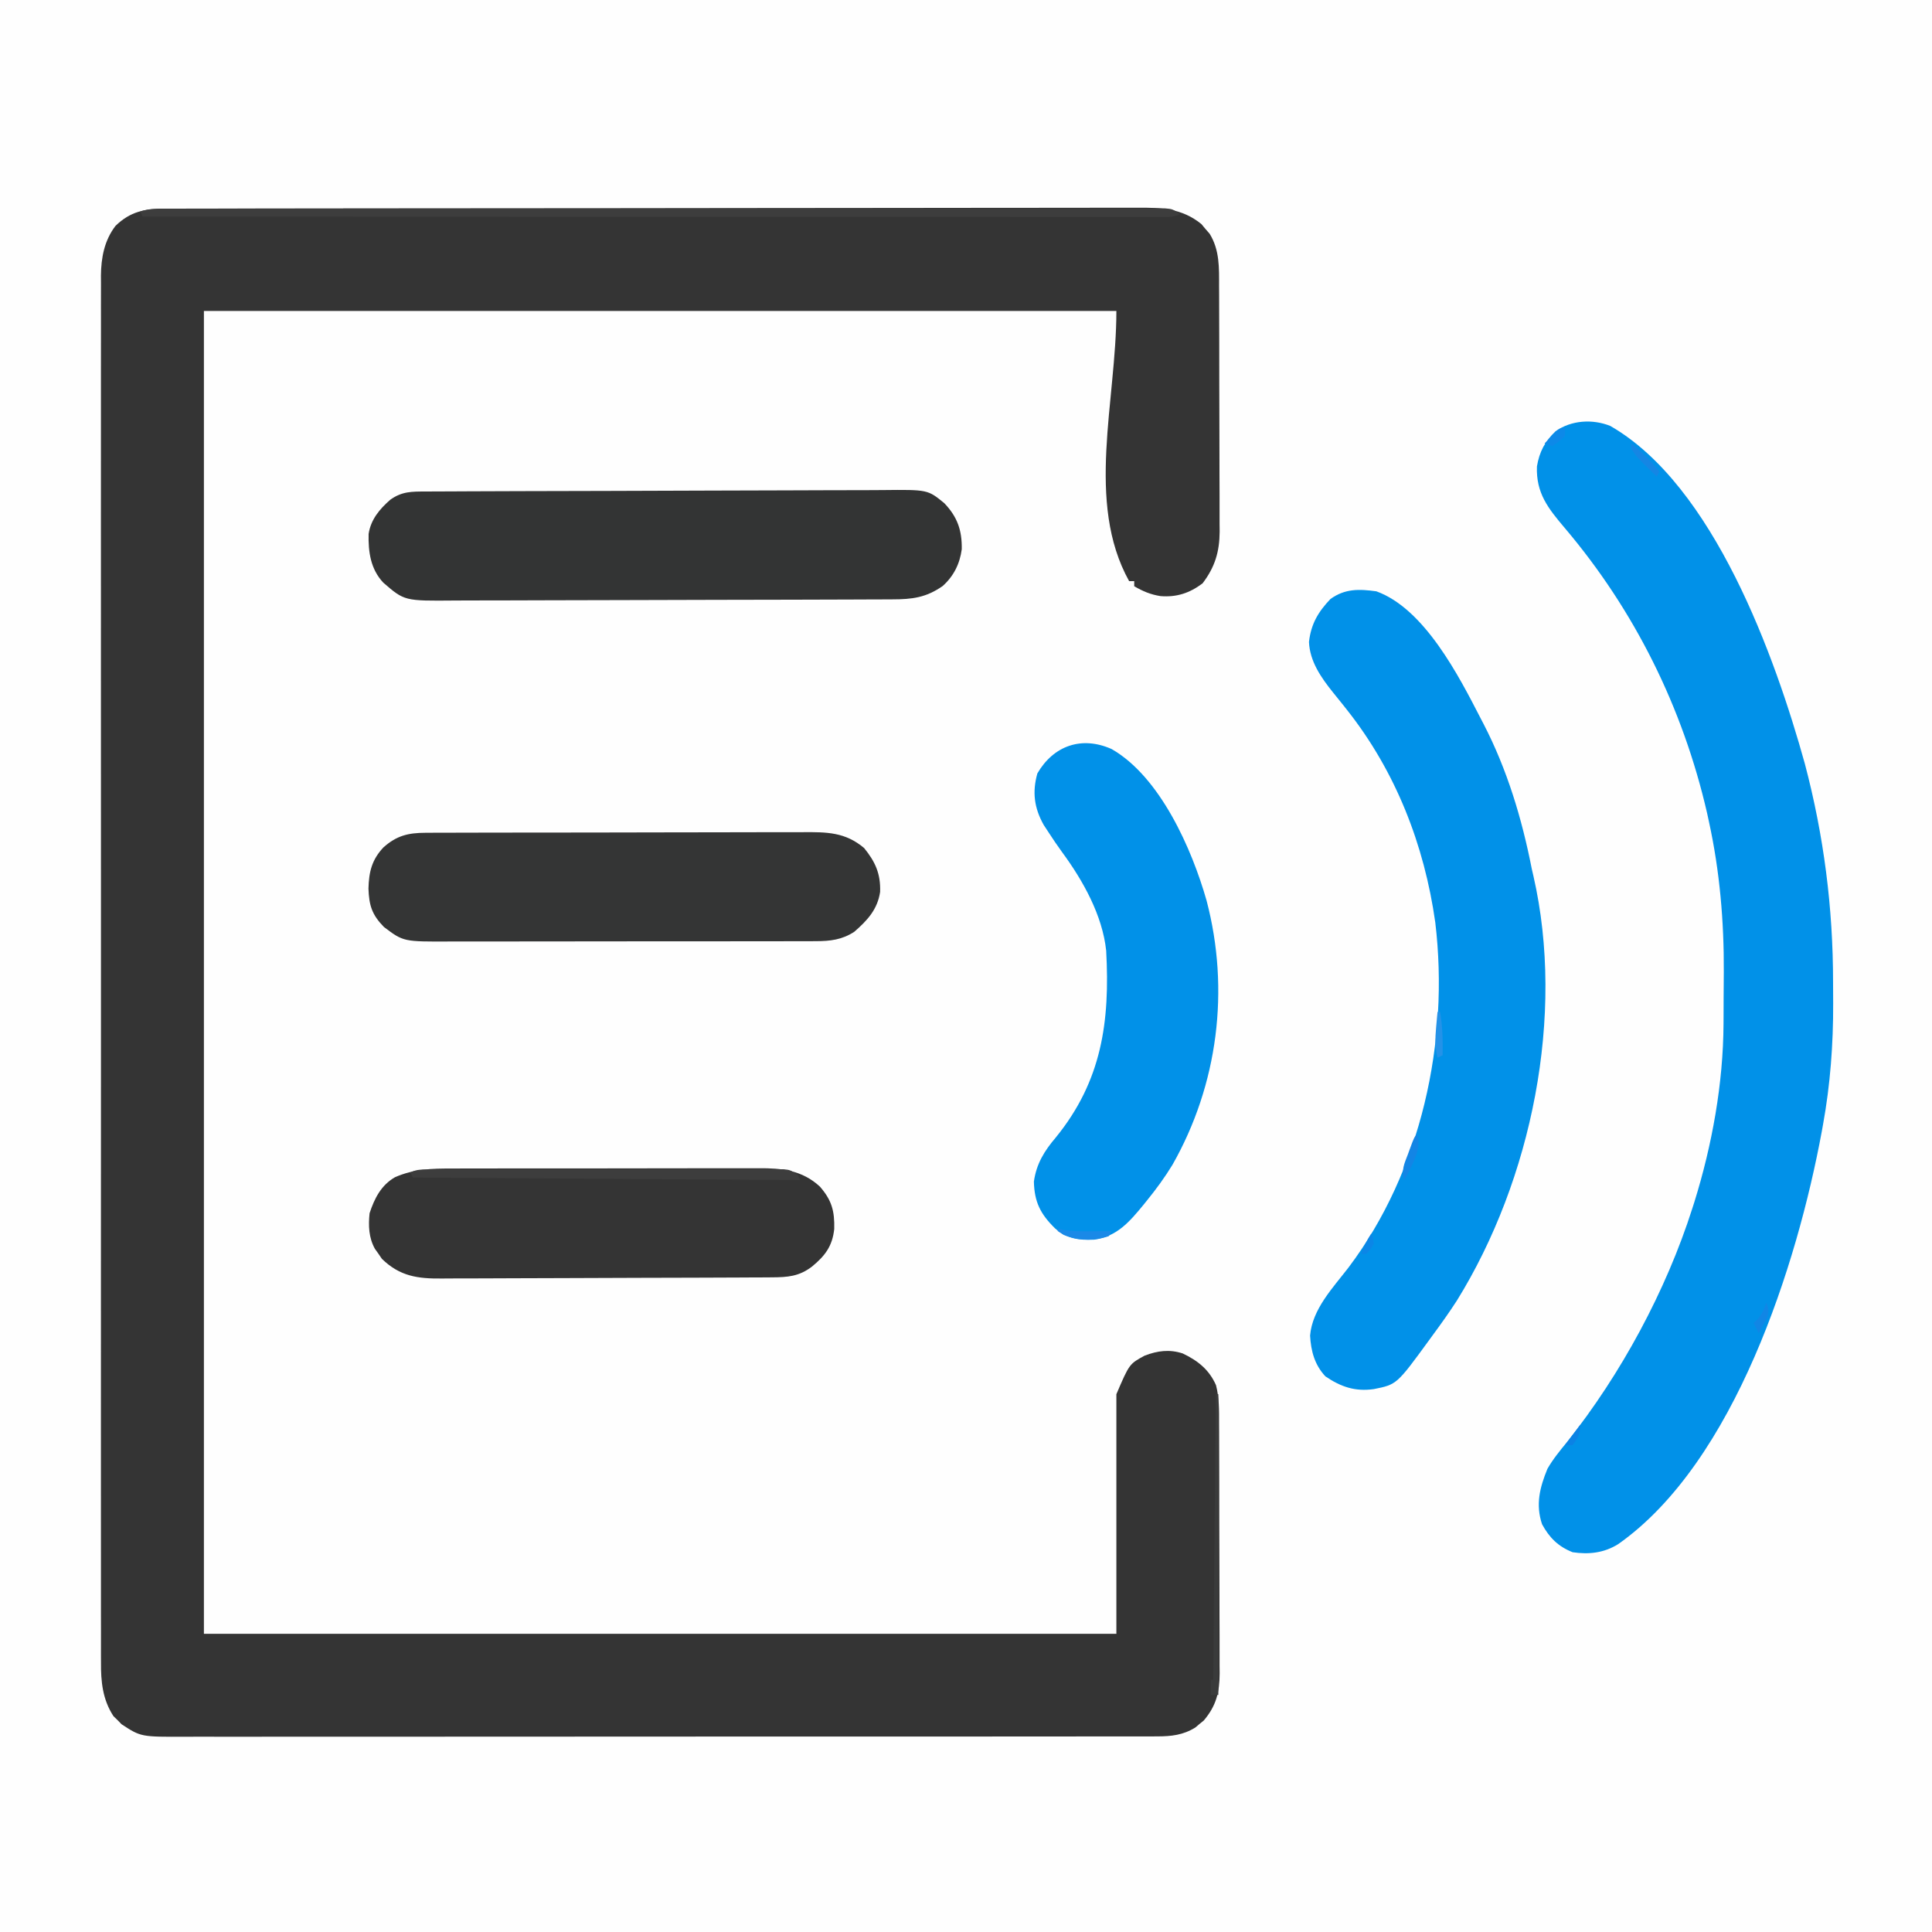
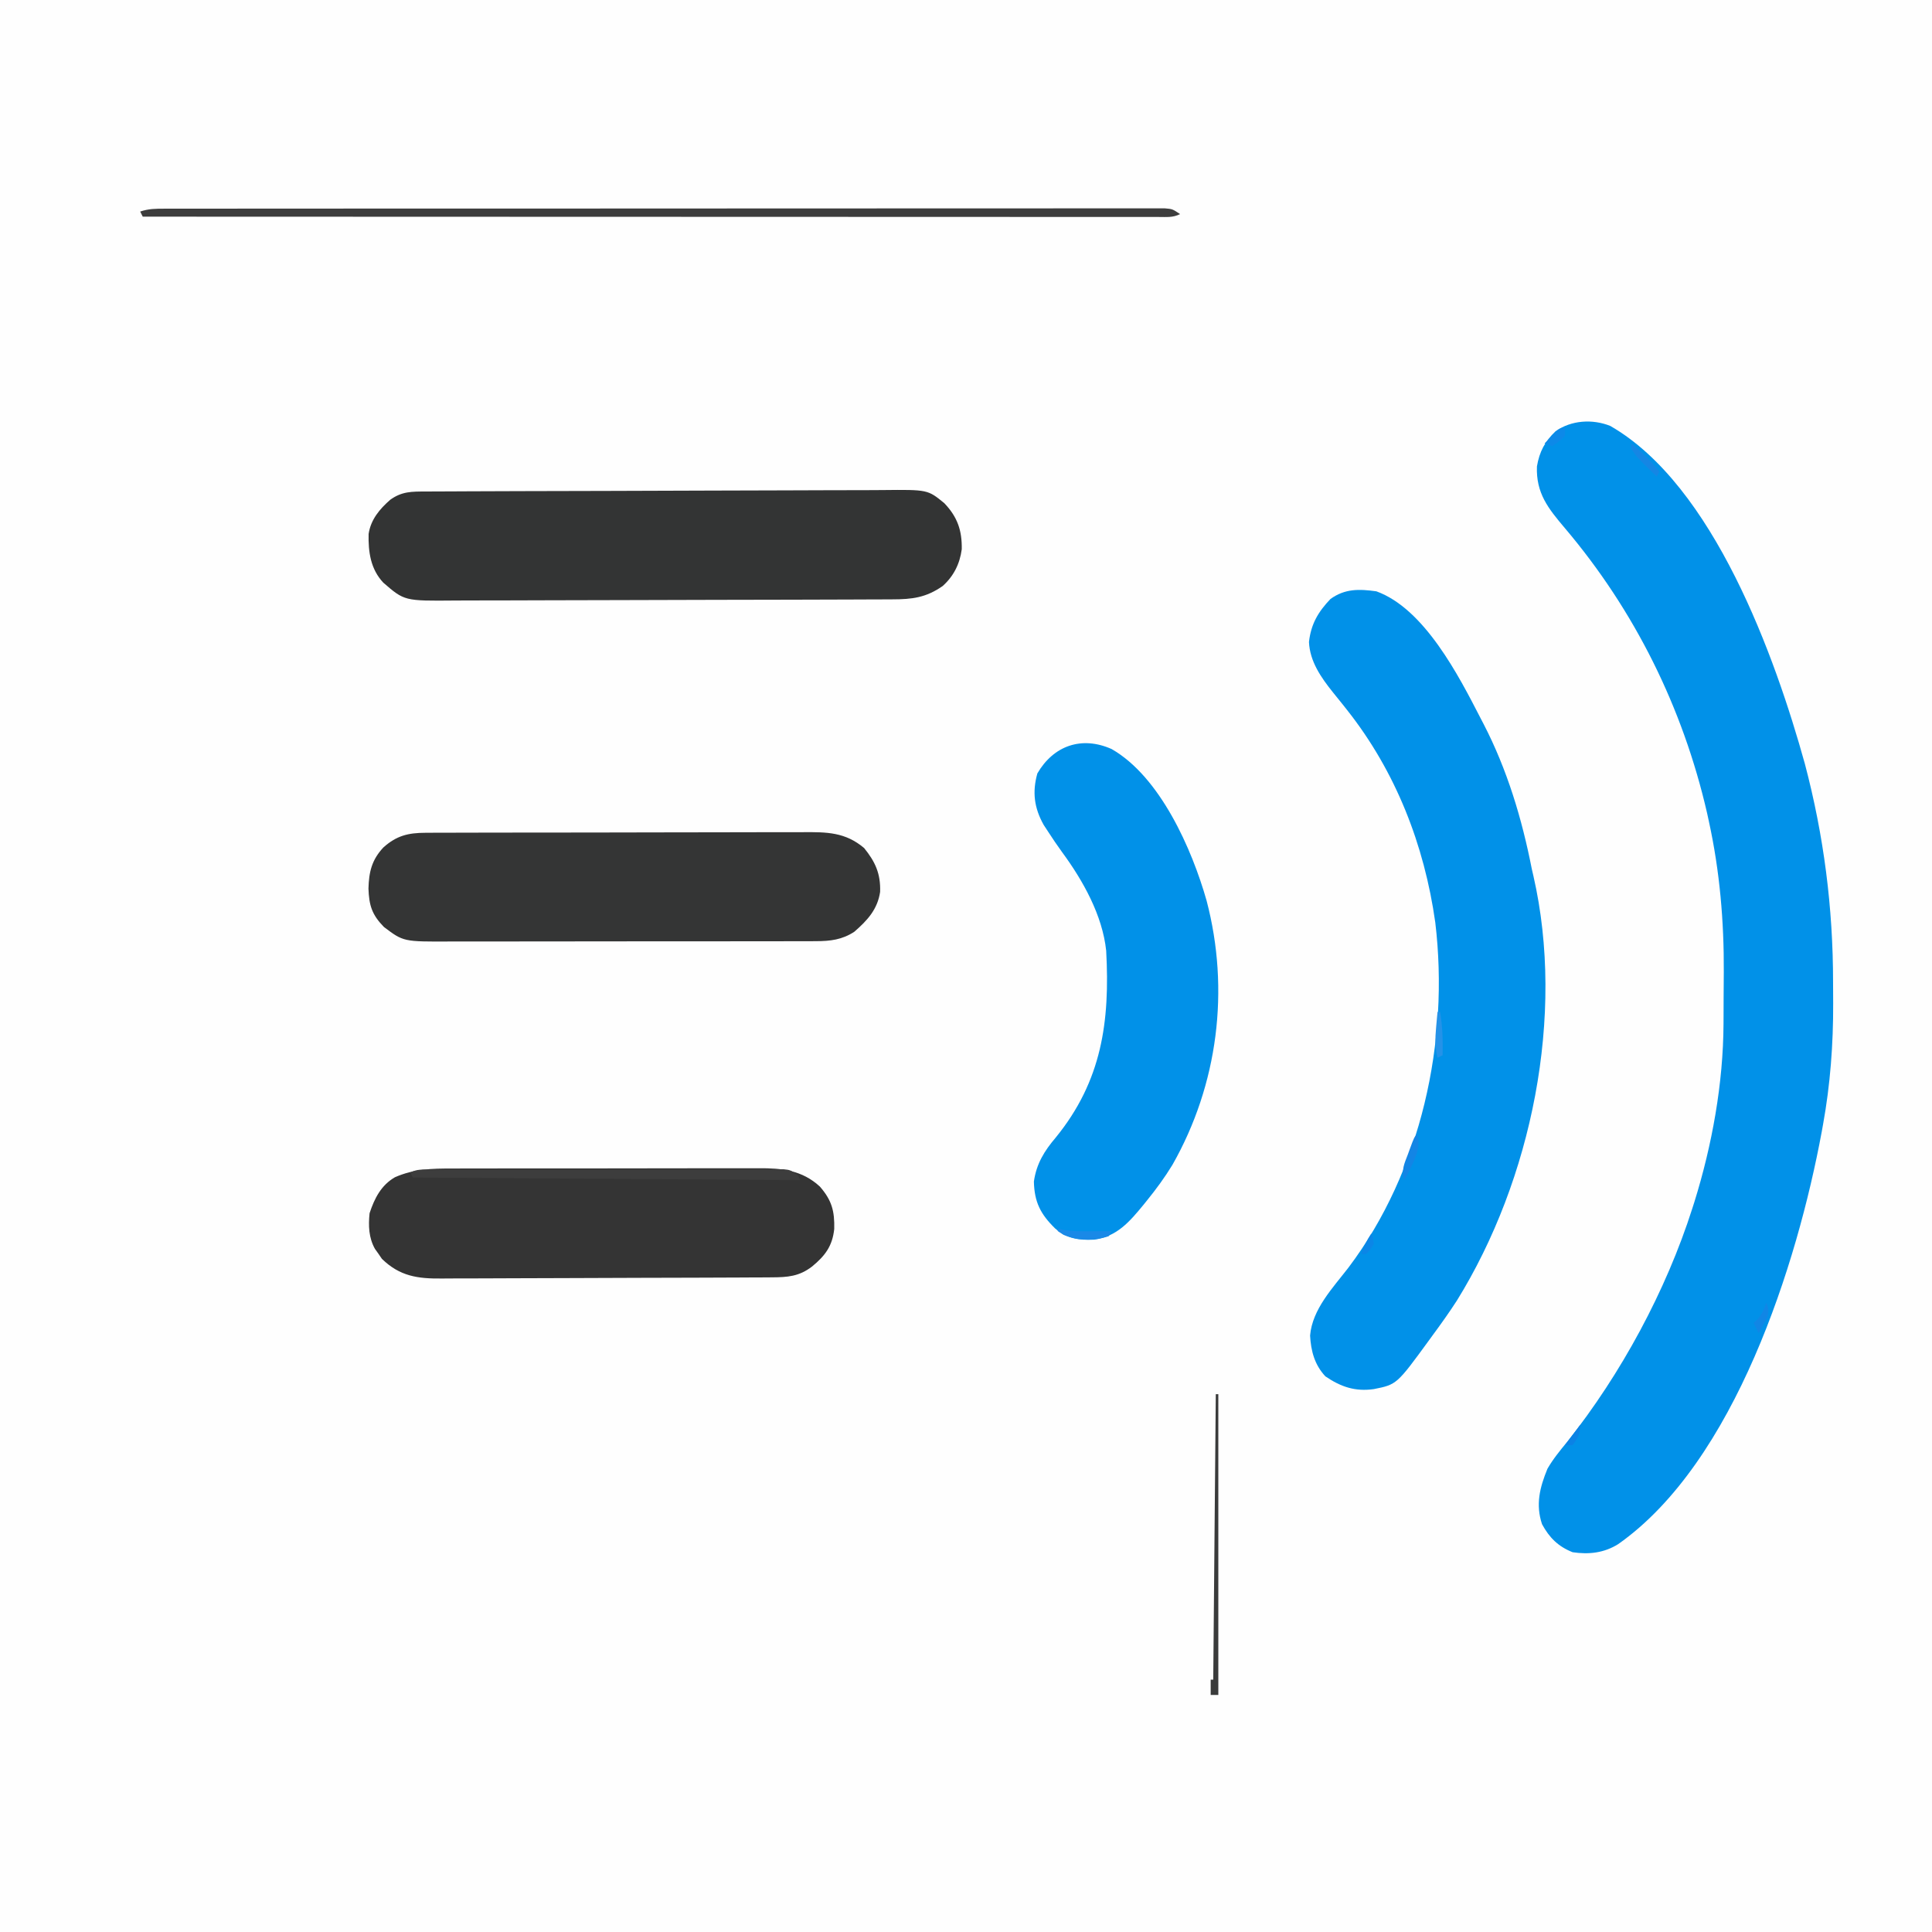
<svg xmlns="http://www.w3.org/2000/svg" version="1.1" width="758" height="758">
  <rect width="100%" height="100%" fill="#333333" stroke="none" />
  <path d="M0 0 C250.14 0 500.28 0 758 0 C758 250.14 758 500.28 758 758 C507.86 758 257.72 758 0 758 C0 507.86 0 257.72 0 0 Z " fill="#FEFEFE" transform="translate(0,0)" />
-   <path d="M0 0 C0.681 -0.002 1.361 -0.005 2.063 -0.007 C4.354 -0.014 6.645 -0.013 8.937 -0.013 C10.592 -0.016 12.247 -0.02 13.902 -0.024 C18.459 -0.034 23.016 -0.038 27.573 -0.04 C32.485 -0.044 37.396 -0.054 42.308 -0.063 C54.173 -0.082 66.038 -0.093 77.903 -0.101 C83.489 -0.106 89.075 -0.111 94.661 -0.116 C113.227 -0.133 131.794 -0.148 150.36 -0.155 C155.178 -0.157 159.997 -0.159 164.815 -0.161 C166.611 -0.162 166.611 -0.162 168.444 -0.162 C187.85 -0.171 207.257 -0.196 226.663 -0.229 C246.582 -0.262 266.5 -0.28 286.419 -0.283 C297.605 -0.285 308.791 -0.294 319.977 -0.319 C329.502 -0.341 339.027 -0.349 348.552 -0.339 C353.411 -0.335 358.271 -0.337 363.131 -0.356 C367.582 -0.374 372.032 -0.373 376.483 -0.357 C378.091 -0.355 379.699 -0.359 381.308 -0.371 C390.848 -0.437 398.918 -0.187 406.595 6.029 C407.122 6.662 407.649 7.295 408.192 7.947 C408.738 8.572 409.283 9.197 409.845 9.841 C413.797 16.267 413.552 23.125 413.545 30.435 C413.552 31.552 413.559 32.67 413.566 33.822 C413.585 37.507 413.589 41.192 413.591 44.876 C413.597 47.446 413.604 50.015 413.611 52.584 C413.623 57.965 413.627 63.347 413.625 68.728 C413.624 74.931 413.645 81.133 413.677 87.336 C413.706 93.324 413.713 99.312 413.712 105.3 C413.715 107.838 413.723 110.376 413.739 112.914 C413.758 116.468 413.753 120.021 413.741 123.575 C413.752 124.616 413.763 125.658 413.775 126.731 C413.706 134.694 411.909 140.646 407.067 147.009 C402.03 150.815 396.899 152.522 390.567 152.009 C386.726 151.409 383.619 150.118 380.255 148.134 C380.255 147.474 380.255 146.814 380.255 146.134 C379.595 146.134 378.935 146.134 378.255 146.134 C361.076 115.213 373.255 75.507 373.255 40.134 C255.115 40.134 136.975 40.134 15.255 40.134 C15.255 211.404 15.255 382.674 15.255 559.134 C133.395 559.134 251.535 559.134 373.255 559.134 C373.255 528.114 373.255 497.094 373.255 465.134 C378.35 453.246 378.35 453.246 384.364 449.994 C389.438 448.069 394.042 447.448 399.255 449.134 C405.177 451.949 409.633 455.47 412.338 461.583 C413.629 466.582 413.55 471.377 413.545 476.52 C413.552 477.659 413.559 478.798 413.566 479.972 C413.585 483.732 413.589 487.491 413.591 491.251 C413.597 493.869 413.604 496.487 413.611 499.105 C413.624 504.591 413.627 510.077 413.625 515.562 C413.624 521.889 413.645 528.216 413.677 534.543 C413.706 540.646 413.713 546.748 413.712 552.851 C413.715 555.44 413.723 558.03 413.739 560.619 C413.758 564.242 413.753 567.865 413.741 571.489 C413.752 572.554 413.763 573.62 413.775 574.717 C413.712 582.119 412.447 587.359 407.544 593.158 C406.72 593.827 406.72 593.827 405.88 594.509 C405.336 594.971 404.792 595.432 404.231 595.908 C399.455 598.872 394.79 599.385 389.263 599.389 C388.239 599.394 388.239 599.394 387.194 599.398 C384.907 599.407 382.62 599.401 380.332 599.395 C378.675 599.398 377.018 599.402 375.362 599.407 C370.809 599.417 366.257 599.415 361.704 599.41 C356.794 599.408 351.884 599.417 346.974 599.424 C337.354 599.437 327.735 599.439 318.115 599.437 C310.296 599.435 302.478 599.437 294.659 599.441 C293.546 599.441 292.434 599.442 291.288 599.443 C289.029 599.444 286.769 599.445 284.51 599.446 C263.312 599.457 242.115 599.455 220.918 599.449 C201.525 599.444 182.132 599.455 162.739 599.474 C142.829 599.493 122.919 599.502 103.009 599.498 C91.83 599.496 80.651 599.498 69.472 599.513 C59.954 599.524 50.437 599.526 40.919 599.514 C36.063 599.508 31.208 599.507 26.352 599.519 C21.905 599.53 17.458 599.527 13.011 599.512 C11.404 599.51 9.797 599.512 8.19 599.52 C-9.445 599.602 -9.445 599.602 -17.05 594.626 C-17.568 594.093 -18.086 593.559 -18.62 593.009 C-19.154 592.491 -19.688 591.973 -20.237 591.439 C-24.496 584.929 -25.184 577.885 -25.123 570.291 C-25.127 569.336 -25.131 568.381 -25.136 567.397 C-25.147 564.203 -25.137 561.009 -25.126 557.815 C-25.13 555.499 -25.134 553.184 -25.14 550.869 C-25.153 544.51 -25.147 538.152 -25.137 531.793 C-25.13 525.639 -25.139 519.484 -25.147 513.33 C-25.163 499.966 -25.161 486.603 -25.153 473.24 C-25.145 461.546 -25.143 449.851 -25.147 438.157 C-25.147 437.381 -25.147 436.605 -25.147 435.806 C-25.148 432.656 -25.149 429.507 -25.15 426.358 C-25.159 396.817 -25.151 367.276 -25.135 337.735 C-25.121 311.491 -25.122 285.247 -25.136 259.004 C-25.152 229.517 -25.159 200.03 -25.15 170.542 C-25.149 167.399 -25.148 164.255 -25.147 161.112 C-25.146 160.338 -25.146 159.564 -25.146 158.766 C-25.143 147.079 -25.147 135.393 -25.154 123.706 C-25.163 110.417 -25.161 97.128 -25.144 83.839 C-25.136 77.057 -25.133 70.275 -25.143 63.494 C-25.152 57.287 -25.147 51.081 -25.131 44.874 C-25.128 42.627 -25.13 40.381 -25.137 38.134 C-25.146 35.082 -25.137 32.03 -25.123 28.978 C-25.13 28.104 -25.137 27.23 -25.144 26.33 C-25.079 19.26 -23.821 12.484 -19.433 6.759 C-13.611 1.073 -7.843 0.012 0 0 Z " fill="#343434" transform="translate(64.745,81.866)" />
  <path d="M0 0 C40.681 23.326 64.753 90.78 76.363 132.572 C83.818 160.816 87.43 189.069 87.427 218.231 C87.43 221.002 87.448 223.772 87.467 226.543 C87.518 242.53 86.35 258.344 83.492 274.09 C83.322 275.035 83.152 275.98 82.977 276.954 C73.366 328.81 48.891 406.521 3.137 438.715 C-2.391 442.18 -8.373 442.858 -14.758 441.902 C-20.407 439.649 -23.846 436.26 -26.758 430.902 C-29.338 423.163 -27.644 416.514 -24.633 409.152 C-22.41 405.3 -19.727 402.056 -16.916 398.62 C4.262 371.955 21.904 339.347 32.242 306.902 C32.502 306.089 32.762 305.275 33.029 304.437 C39.979 282.102 44.347 257.938 44.445 234.527 C44.451 233.445 44.457 232.363 44.463 231.248 C44.472 228.959 44.479 226.669 44.482 224.38 C44.492 220.968 44.523 217.556 44.555 214.145 C44.651 194.342 42.973 174.715 38.742 155.34 C38.496 154.207 38.251 153.074 37.998 151.907 C28.504 110.581 9.584 72.403 -17.815 40.084 C-24.336 32.382 -29.144 26.417 -28.758 15.902 C-27.795 10.146 -25.649 6.118 -21.453 2.094 C-15.254 -2.263 -6.961 -2.77 0 0 Z " fill="#0191E8" transform="translate(631.758,167.098)" />
-   <path d="M0 0 C18.857 6.821 32.33 33.129 41 50 C41.338 50.647 41.677 51.294 42.025 51.96 C51.313 69.9 57.129 89.231 61 109 C61.201 109.866 61.402 110.733 61.609 111.625 C74.166 166.415 60.934 230.894 31.596 278.268 C28.559 282.965 25.322 287.502 22 292 C21.336 292.913 21.336 292.913 20.659 293.845 C8.004 311.199 8.004 311.199 -1 313 C-8.333 314.033 -13.907 312.139 -20 308 C-24.227 303.456 -25.664 298.104 -26 292 C-25.128 281.605 -17.032 273.242 -10.918 265.293 C17.609 227.471 28.7 176.566 23.12 129.934 C18.844 99.541 7.616 70.714 -11.477 46.57 C-12.097 45.785 -12.718 45 -13.357 44.191 C-14.587 42.646 -15.826 41.109 -17.077 39.581 C-21.713 33.794 -26.097 27.515 -26.438 19.875 C-25.637 12.788 -22.81 8.039 -18 3 C-12.311 -1.089 -6.771 -0.94 0 0 Z " fill="#0191E8" transform="translate(540,232)" />
+   <path d="M0 0 C18.857 6.821 32.33 33.129 41 50 C41.338 50.647 41.677 51.294 42.025 51.96 C51.313 69.9 57.129 89.231 61 109 C61.201 109.866 61.402 110.733 61.609 111.625 C74.166 166.415 60.934 230.894 31.596 278.268 C28.559 282.965 25.322 287.502 22 292 C21.336 292.913 21.336 292.913 20.659 293.845 C8.004 311.199 8.004 311.199 -1 313 C-8.333 314.033 -13.907 312.139 -20 308 C-24.227 303.456 -25.664 298.104 -26 292 C-25.128 281.605 -17.032 273.242 -10.918 265.293 C17.609 227.471 28.7 176.566 23.12 129.934 C18.844 99.541 7.616 70.714 -11.477 46.57 C-12.097 45.785 -12.718 45 -13.357 44.191 C-14.587 42.646 -15.826 41.109 -17.077 39.581 C-21.713 33.794 -26.097 27.515 -26.438 19.875 C-25.637 12.788 -22.81 8.039 -18 3 C-12.311 -1.089 -6.771 -0.94 0 0 " fill="#0191E8" transform="translate(540,232)" />
  <path d="M0 0 C0.829 -0.005 1.659 -0.01 2.513 -0.015 C5.302 -0.031 8.091 -0.04 10.879 -0.048 C12.875 -0.058 14.871 -0.068 16.866 -0.078 C23.43 -0.109 29.993 -0.129 36.557 -0.148 C38.232 -0.153 38.232 -0.153 39.94 -0.158 C50.47 -0.189 61 -0.215 71.53 -0.232 C84.999 -0.254 98.468 -0.296 111.937 -0.366 C121.407 -0.413 130.877 -0.437 140.348 -0.445 C146.004 -0.45 151.659 -0.465 157.315 -0.504 C162.639 -0.541 167.962 -0.55 173.286 -0.536 C175.237 -0.536 177.188 -0.547 179.138 -0.568 C196.933 -0.753 196.933 -0.753 203.435 4.567 C208.586 9.965 210.422 15.241 210.287 22.657 C209.529 28.376 207.104 33.241 202.795 37.09 C196.279 41.637 190.838 42.309 182.98 42.315 C182.183 42.319 181.385 42.323 180.563 42.328 C177.894 42.341 175.224 42.347 172.554 42.354 C170.639 42.361 168.723 42.37 166.807 42.378 C160.519 42.404 154.231 42.42 147.943 42.434 C145.776 42.439 143.609 42.445 141.442 42.45 C132.427 42.472 123.412 42.491 114.397 42.502 C101.489 42.518 88.58 42.551 75.672 42.608 C66.589 42.647 57.506 42.666 48.423 42.672 C43.001 42.675 37.58 42.687 32.158 42.72 C27.055 42.75 21.953 42.756 16.849 42.744 C14.981 42.744 13.113 42.753 11.246 42.77 C-8.367 42.945 -8.367 42.945 -16.67 35.753 C-21.667 30.42 -22.584 23.684 -22.424 16.653 C-21.564 10.996 -18.128 6.905 -13.92 3.223 C-9.327 -0.072 -5.445 0.008 0 0 Z " fill="#333434" transform="translate(167.045,192.839)" />
  <path d="M0 0 C19.037 10.895 31.511 39.187 37.284 59.54 C46.439 94.461 41.765 131.632 23.875 163.125 C20.875 168.054 17.508 172.647 13.875 177.125 C13.45 177.651 13.026 178.178 12.588 178.72 C7.061 185.456 2.1 191.286 -6.82 192.488 C-12.881 192.777 -17.452 192.12 -22.125 188.125 C-27.897 182.487 -30.294 177.768 -30.488 169.699 C-29.5 162.699 -26.379 157.665 -21.875 152.375 C-3.824 130.188 -0.61 106.932 -2.125 79.125 C-3.586 65.23 -11.219 51.61 -19.391 40.496 C-21.331 37.843 -23.147 35.132 -24.938 32.375 C-25.501 31.514 -26.064 30.653 -26.645 29.766 C-30.388 23.088 -31.176 16.869 -29.125 9.562 C-22.767 -1.366 -11.723 -5.21 0 0 Z " fill="#0191E8" transform="translate(436.125,293.875)" />
  <path d="M0 0 C0.689 -0.005 1.377 -0.009 2.087 -0.014 C4.388 -0.026 6.69 -0.025 8.991 -0.023 C10.644 -0.029 12.297 -0.036 13.949 -0.043 C18.435 -0.061 22.921 -0.066 27.406 -0.067 C30.21 -0.069 33.014 -0.073 35.818 -0.078 C45.605 -0.097 55.392 -0.105 65.179 -0.103 C74.294 -0.102 83.409 -0.123 92.525 -0.155 C100.357 -0.181 108.189 -0.192 116.021 -0.19 C120.696 -0.19 125.371 -0.195 130.046 -0.217 C134.444 -0.236 138.843 -0.236 143.241 -0.222 C144.852 -0.22 146.463 -0.224 148.074 -0.236 C157.361 -0.302 164.657 -0.281 172.06 5.978 C176.425 11.353 178.586 16.051 178.341 23.193 C177.333 30.056 173.303 34.408 168.232 38.822 C163.453 41.969 158.773 42.518 153.15 42.528 C152.481 42.532 151.813 42.536 151.124 42.54 C148.897 42.55 146.671 42.546 144.444 42.542 C142.842 42.546 141.24 42.552 139.638 42.558 C135.294 42.571 130.951 42.572 126.608 42.569 C122.978 42.568 119.347 42.573 115.717 42.578 C107.148 42.589 98.579 42.589 90.01 42.583 C81.183 42.577 72.356 42.589 63.528 42.611 C55.939 42.628 48.35 42.634 40.761 42.631 C36.233 42.629 31.705 42.632 27.177 42.646 C22.916 42.658 18.656 42.656 14.395 42.643 C12.836 42.641 11.277 42.644 9.718 42.652 C-8.673 42.743 -8.673 42.743 -16.338 36.955 C-21.033 32.148 -22.163 28.539 -22.401 21.892 C-22.228 15.31 -21.08 10.597 -16.538 5.744 C-11.353 1.109 -6.815 0.019 0 0 Z " fill="#343535" transform="translate(166.963,326.733)" />
  <path d="M0 0 C1.434 -0.007 2.867 -0.016 4.301 -0.026 C8.166 -0.048 12.032 -0.046 15.897 -0.037 C19.135 -0.032 22.373 -0.039 25.611 -0.046 C33.254 -0.063 40.897 -0.06 48.54 -0.043 C56.403 -0.026 64.265 -0.042 72.128 -0.074 C78.901 -0.101 85.674 -0.108 92.447 -0.1 C96.483 -0.095 100.518 -0.097 104.554 -0.117 C108.35 -0.136 112.144 -0.13 115.94 -0.105 C117.326 -0.1 118.712 -0.104 120.098 -0.116 C129.221 -0.194 137.198 0.622 144.172 7.047 C148.889 12.431 150.007 16.711 149.83 23.721 C149.112 30.433 146.237 34.243 141.092 38.471 C136.057 42.315 131.592 42.655 125.37 42.687 C124.131 42.696 122.892 42.705 121.615 42.713 C120.249 42.718 118.884 42.722 117.519 42.726 C116.074 42.734 114.63 42.742 113.186 42.751 C108.451 42.777 103.717 42.793 98.982 42.807 C97.349 42.812 95.716 42.818 94.082 42.823 C87.286 42.845 80.491 42.863 73.695 42.875 C63.972 42.891 54.25 42.924 44.528 42.981 C37.682 43.02 30.836 43.039 23.99 43.045 C19.905 43.048 15.821 43.06 11.737 43.093 C7.892 43.123 4.048 43.129 0.203 43.117 C-1.202 43.117 -2.608 43.125 -4.014 43.143 C-13.581 43.256 -20.599 42.273 -27.627 35.436 C-28.07 34.787 -28.514 34.139 -28.971 33.471 C-29.435 32.82 -29.899 32.169 -30.377 31.498 C-32.804 27.138 -32.977 22.437 -32.471 17.533 C-30.563 11.711 -27.924 6.52 -22.505 3.403 C-15.035 0.137 -8.05 -0.042 0 0 Z " fill="#343434" transform="translate(177.471,458.467)" />
  <path d="M0 0 C0.681 -0.002 1.363 -0.004 2.065 -0.005 C4.364 -0.01 6.664 -0.008 8.963 -0.005 C10.622 -0.007 12.28 -0.009 13.939 -0.012 C18.51 -0.018 23.081 -0.018 27.652 -0.017 C32.576 -0.017 37.5 -0.022 42.425 -0.027 C52.077 -0.035 61.729 -0.038 71.381 -0.038 C79.223 -0.039 87.064 -0.041 94.906 -0.044 C117.119 -0.053 139.332 -0.058 161.544 -0.057 C162.743 -0.057 163.941 -0.057 165.176 -0.057 C166.375 -0.057 167.575 -0.057 168.811 -0.057 C188.267 -0.056 207.722 -0.066 227.178 -0.08 C247.135 -0.094 267.092 -0.101 287.05 -0.1 C298.262 -0.1 309.474 -0.103 320.687 -0.113 C330.231 -0.122 339.775 -0.125 349.319 -0.118 C354.193 -0.115 359.066 -0.115 363.939 -0.123 C368.395 -0.131 372.851 -0.13 377.306 -0.121 C378.924 -0.119 380.541 -0.121 382.158 -0.127 C384.346 -0.134 386.534 -0.129 388.722 -0.12 C389.941 -0.12 391.159 -0.121 392.414 -0.121 C395.361 0.129 395.361 0.129 398.361 2.129 C395.48 3.569 393.011 3.253 389.79 3.252 C388.761 3.253 388.761 3.253 387.711 3.255 C385.389 3.258 383.067 3.253 380.745 3.249 C379.073 3.249 377.401 3.25 375.728 3.251 C371.115 3.254 366.502 3.25 361.889 3.245 C356.921 3.24 351.953 3.242 346.985 3.243 C338.372 3.243 329.759 3.24 321.145 3.234 C308.692 3.226 296.238 3.224 283.785 3.222 C263.582 3.22 243.379 3.214 223.176 3.204 C203.546 3.195 183.916 3.188 164.286 3.184 C162.472 3.183 162.472 3.183 160.622 3.183 C154.556 3.181 148.49 3.18 142.424 3.179 C92.069 3.169 41.715 3.151 -8.639 3.129 C-8.969 2.469 -9.299 1.809 -9.639 1.129 C-6.219 -0.011 -3.608 0.002 0 0 Z " fill="#3D3D3D" transform="translate(64.639,81.871)" />
  <path d="M0 0 C1.235 -0.004 2.471 -0.009 3.743 -0.013 C5.12 -0.013 6.496 -0.012 7.873 -0.012 C9.316 -0.015 10.76 -0.018 12.204 -0.022 C16.131 -0.031 20.059 -0.033 23.987 -0.034 C27.262 -0.034 30.538 -0.038 33.813 -0.042 C41.539 -0.05 49.264 -0.052 56.99 -0.052 C64.968 -0.051 72.945 -0.062 80.923 -0.077 C87.765 -0.09 94.608 -0.096 101.45 -0.095 C105.54 -0.095 109.629 -0.098 113.719 -0.108 C117.565 -0.118 121.41 -0.118 125.255 -0.111 C126.668 -0.11 128.081 -0.112 129.494 -0.118 C131.42 -0.126 133.345 -0.12 135.271 -0.114 C136.35 -0.114 137.428 -0.115 138.54 -0.115 C141.199 0.134 141.199 0.134 144.199 2.134 C144.529 2.794 144.859 3.454 145.199 4.134 C69.959 3.639 69.959 3.639 -6.801 3.134 C-7.131 2.474 -7.461 1.814 -7.801 1.134 C-5.106 -0.214 -3.019 0.005 0 0 Z " fill="#3D3D3D" transform="translate(168.801,458.866)" />
  <path d="M0 0 C0.33 0 0.66 0 1 0 C1 38.94 1 77.88 1 118 C0.01 118 -0.98 118 -2 118 C-2 116.02 -2 114.04 -2 112 C-1.67 112 -1.34 112 -1 112 C-0.67 75.04 -0.34 38.08 0 0 Z " fill="#3A3B3B" transform="translate(477,547)" />
  <path d="M0 0 C0.654 0.164 1.307 0.327 1.98 0.496 C5.77 1.128 9.485 1.107 13.312 1.062 C14.423 1.056 14.423 1.056 15.557 1.049 C17.371 1.037 19.186 1.019 21 1 C20.67 1.66 20.34 2.32 20 3 C14.164 4.945 7.987 4.808 2.312 2.5 C1.549 2.005 0.786 1.51 0 1 C0 0.67 0 0.34 0 0 Z " fill="#1A89E7" transform="translate(415,482)" />
  <path d="M0 0 C1.793 5.379 -1.351 10.631 -3.688 15.562 C-4.121 16.367 -4.554 17.171 -5 18 C-6.32 14.04 -5.04 11.6 -3.625 7.875 C-3.39 7.229 -3.156 6.583 -2.914 5.918 C-1.158 1.158 -1.158 1.158 0 0 Z " fill="#1385E5" transform="translate(556,445)" />
  <path d="M0 0 C4.252 3.362 7.638 6.748 11 11 C10.67 11.66 10.34 12.32 10 13 C2.034 5.23 2.034 5.23 0 2 C0 1.34 0 0.68 0 0 Z " fill="#1586E4" transform="translate(640,174)" />
  <path d="M0 0 C0.33 0 0.66 0 1 0 C1.993 5.707 2.105 11.214 2 17 C1.34 17.33 0.68 17.66 0 18 C-1.042 13.903 -0.944 10.385 -0.562 6.188 C-0.461 5.026 -0.359 3.865 -0.254 2.668 C-0.17 1.788 -0.086 0.907 0 0 Z " fill="#2492E8" transform="translate(564,397)" />
  <path d="M0 0 C0.883 2.467 1.131 3.639 0.223 6.141 C-0.16 6.837 -0.543 7.533 -0.938 8.25 C-1.318 8.956 -1.698 9.663 -2.09 10.391 C-2.39 10.922 -2.691 11.453 -3 12 C-3.66 10.68 -4.32 9.36 -5 8 C-4.546 7.608 -4.093 7.216 -3.625 6.812 C-1.724 4.692 -0.938 2.67 0 0 Z " fill="#1186E5" transform="translate(693,511)" />
  <path d="M0 0 C0 0.99 0 1.98 0 3 C-2.312 5.25 -2.312 5.25 -5 7 C-5.99 6.67 -6.98 6.34 -8 6 C-7.048 4.994 -6.088 3.995 -5.125 3 C-4.591 2.443 -4.058 1.886 -3.508 1.312 C-2 0 -2 0 0 0 Z " fill="#0D89E8" transform="translate(614,168)" />
  <path d="M0 0 C0 3.615 -0.892 5.112 -3 8 C-3.99 8 -4.98 8 -6 8 C-4.02 5.36 -2.04 2.72 0 0 Z " fill="#0B82E5" transform="translate(620,559)" />
  <path d="M0 0 C0.688 1.75 0.688 1.75 1 4 C-0.312 6.25 -0.312 6.25 -2 8 C-2.66 8 -3.32 8 -4 8 C-2.875 5.028 -1.777 2.666 0 0 Z " fill="#0B86E7" transform="translate(538,484)" />
</svg>